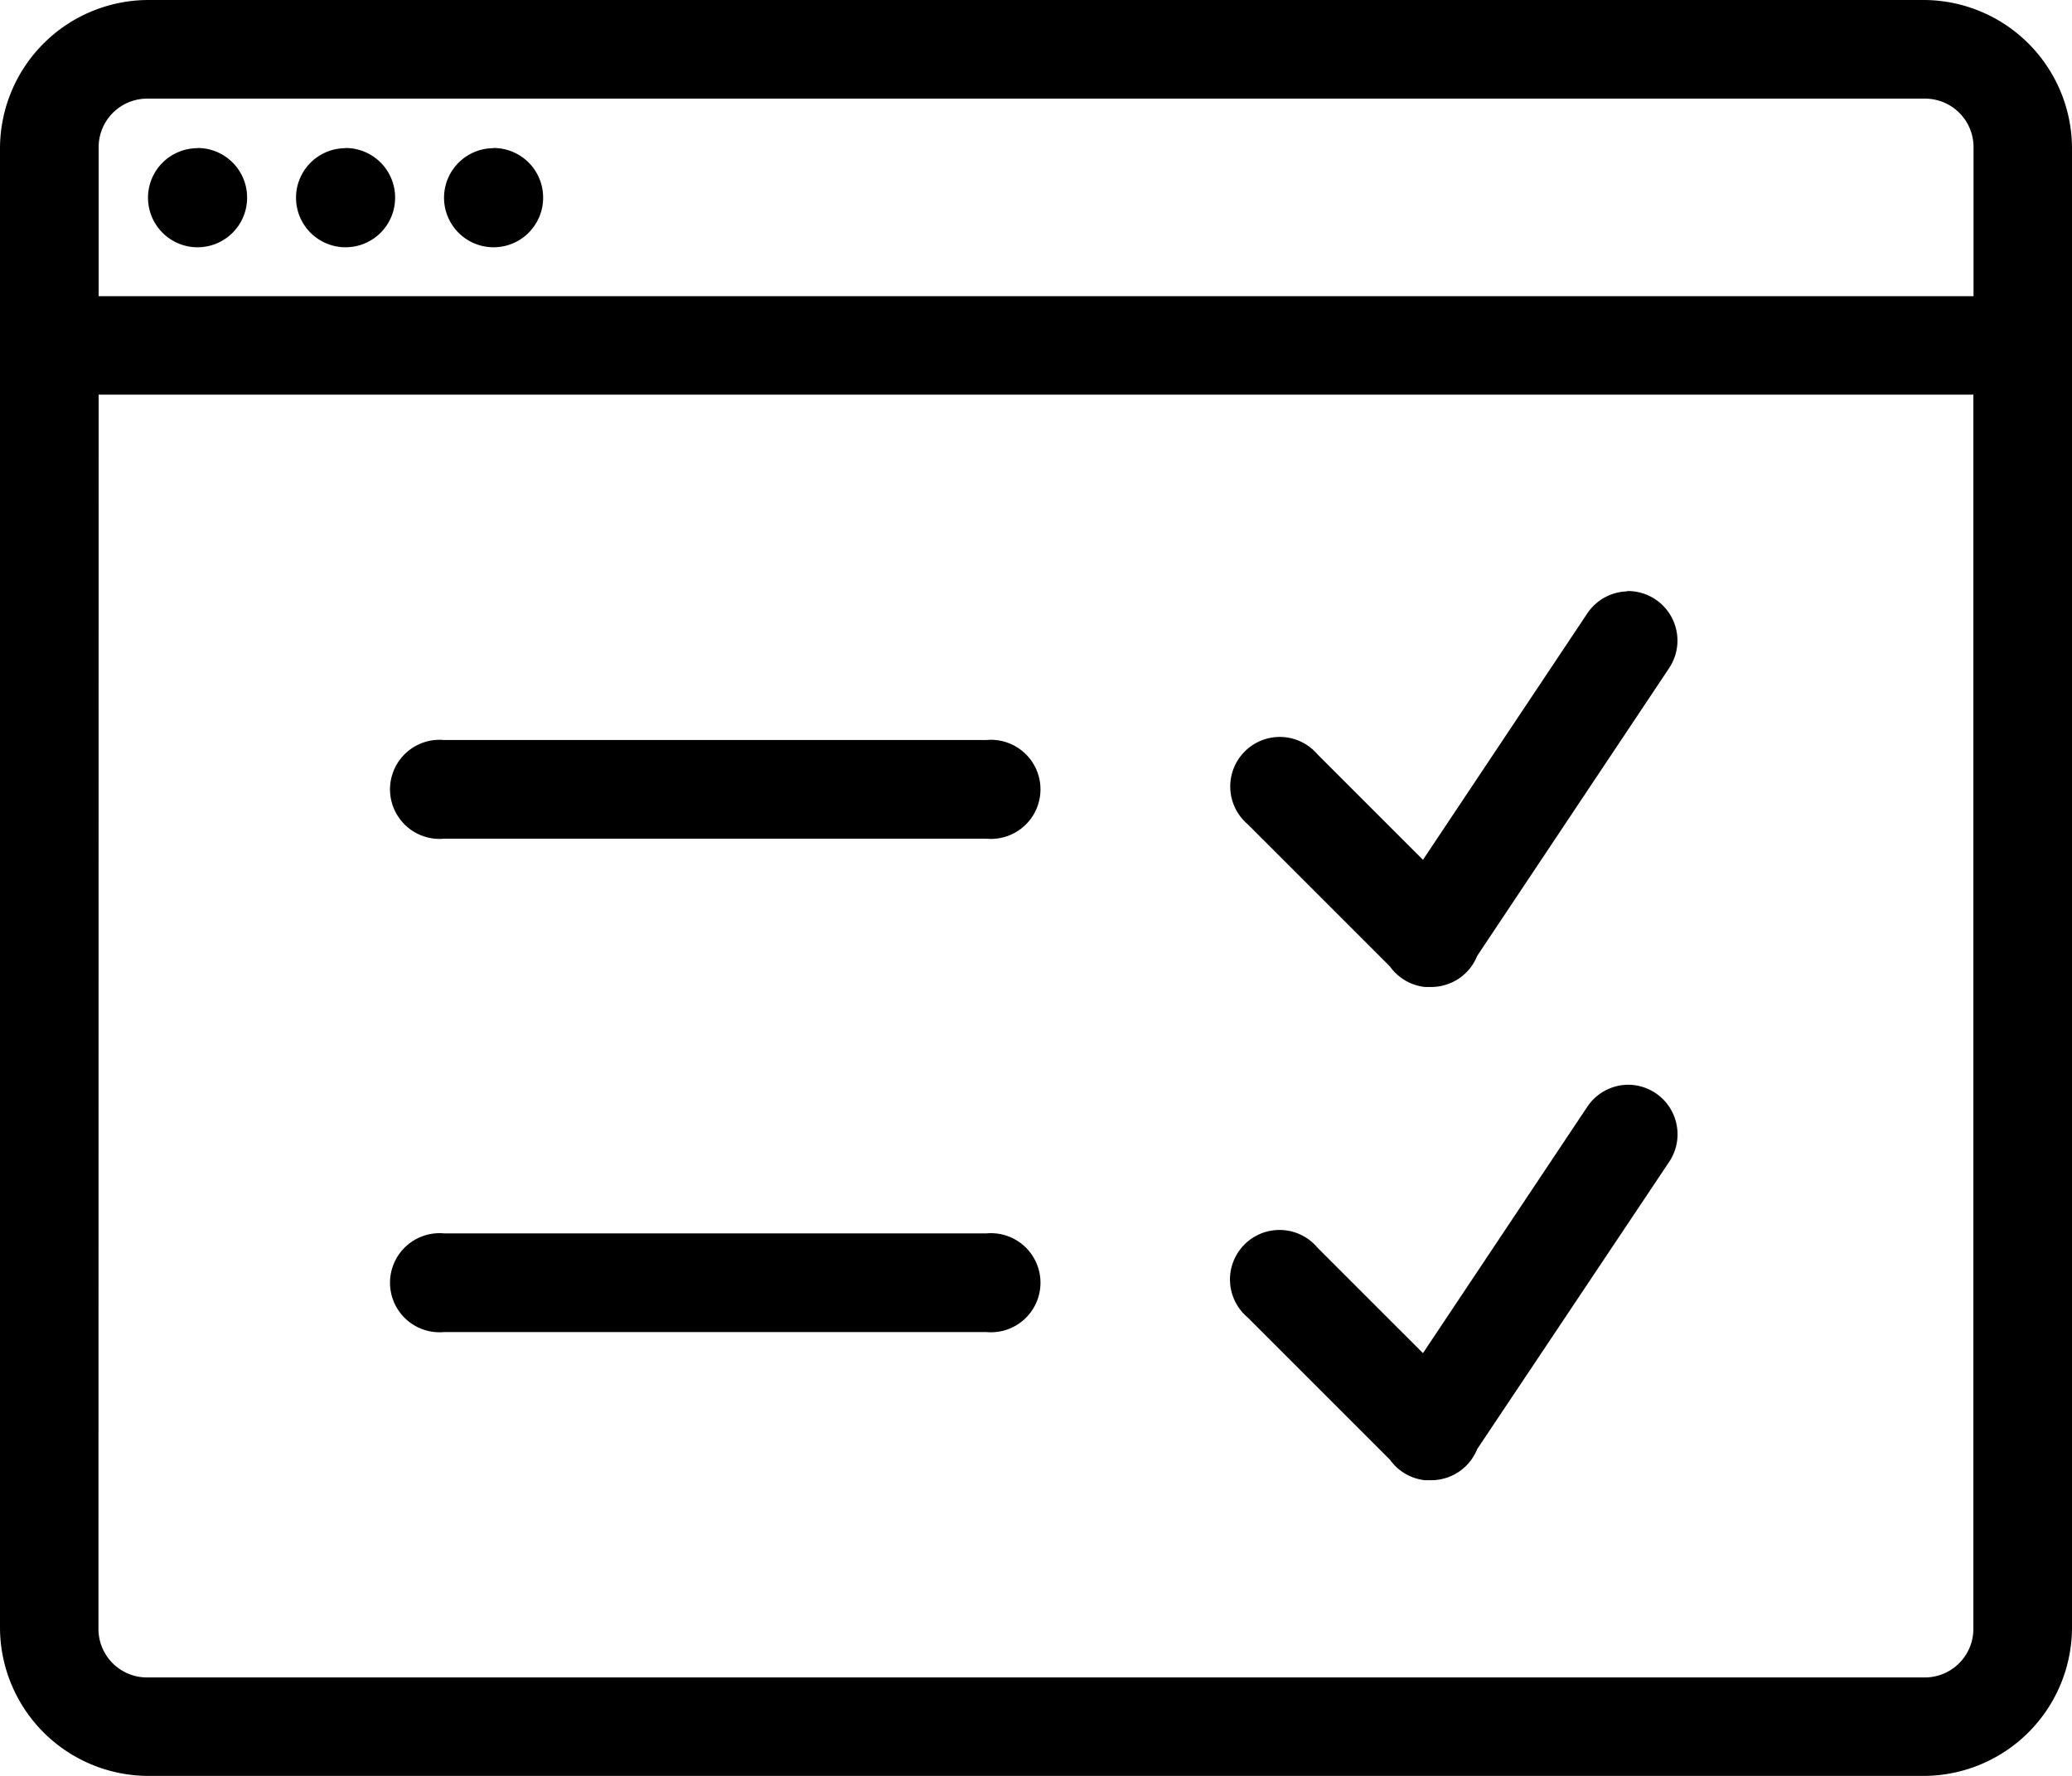
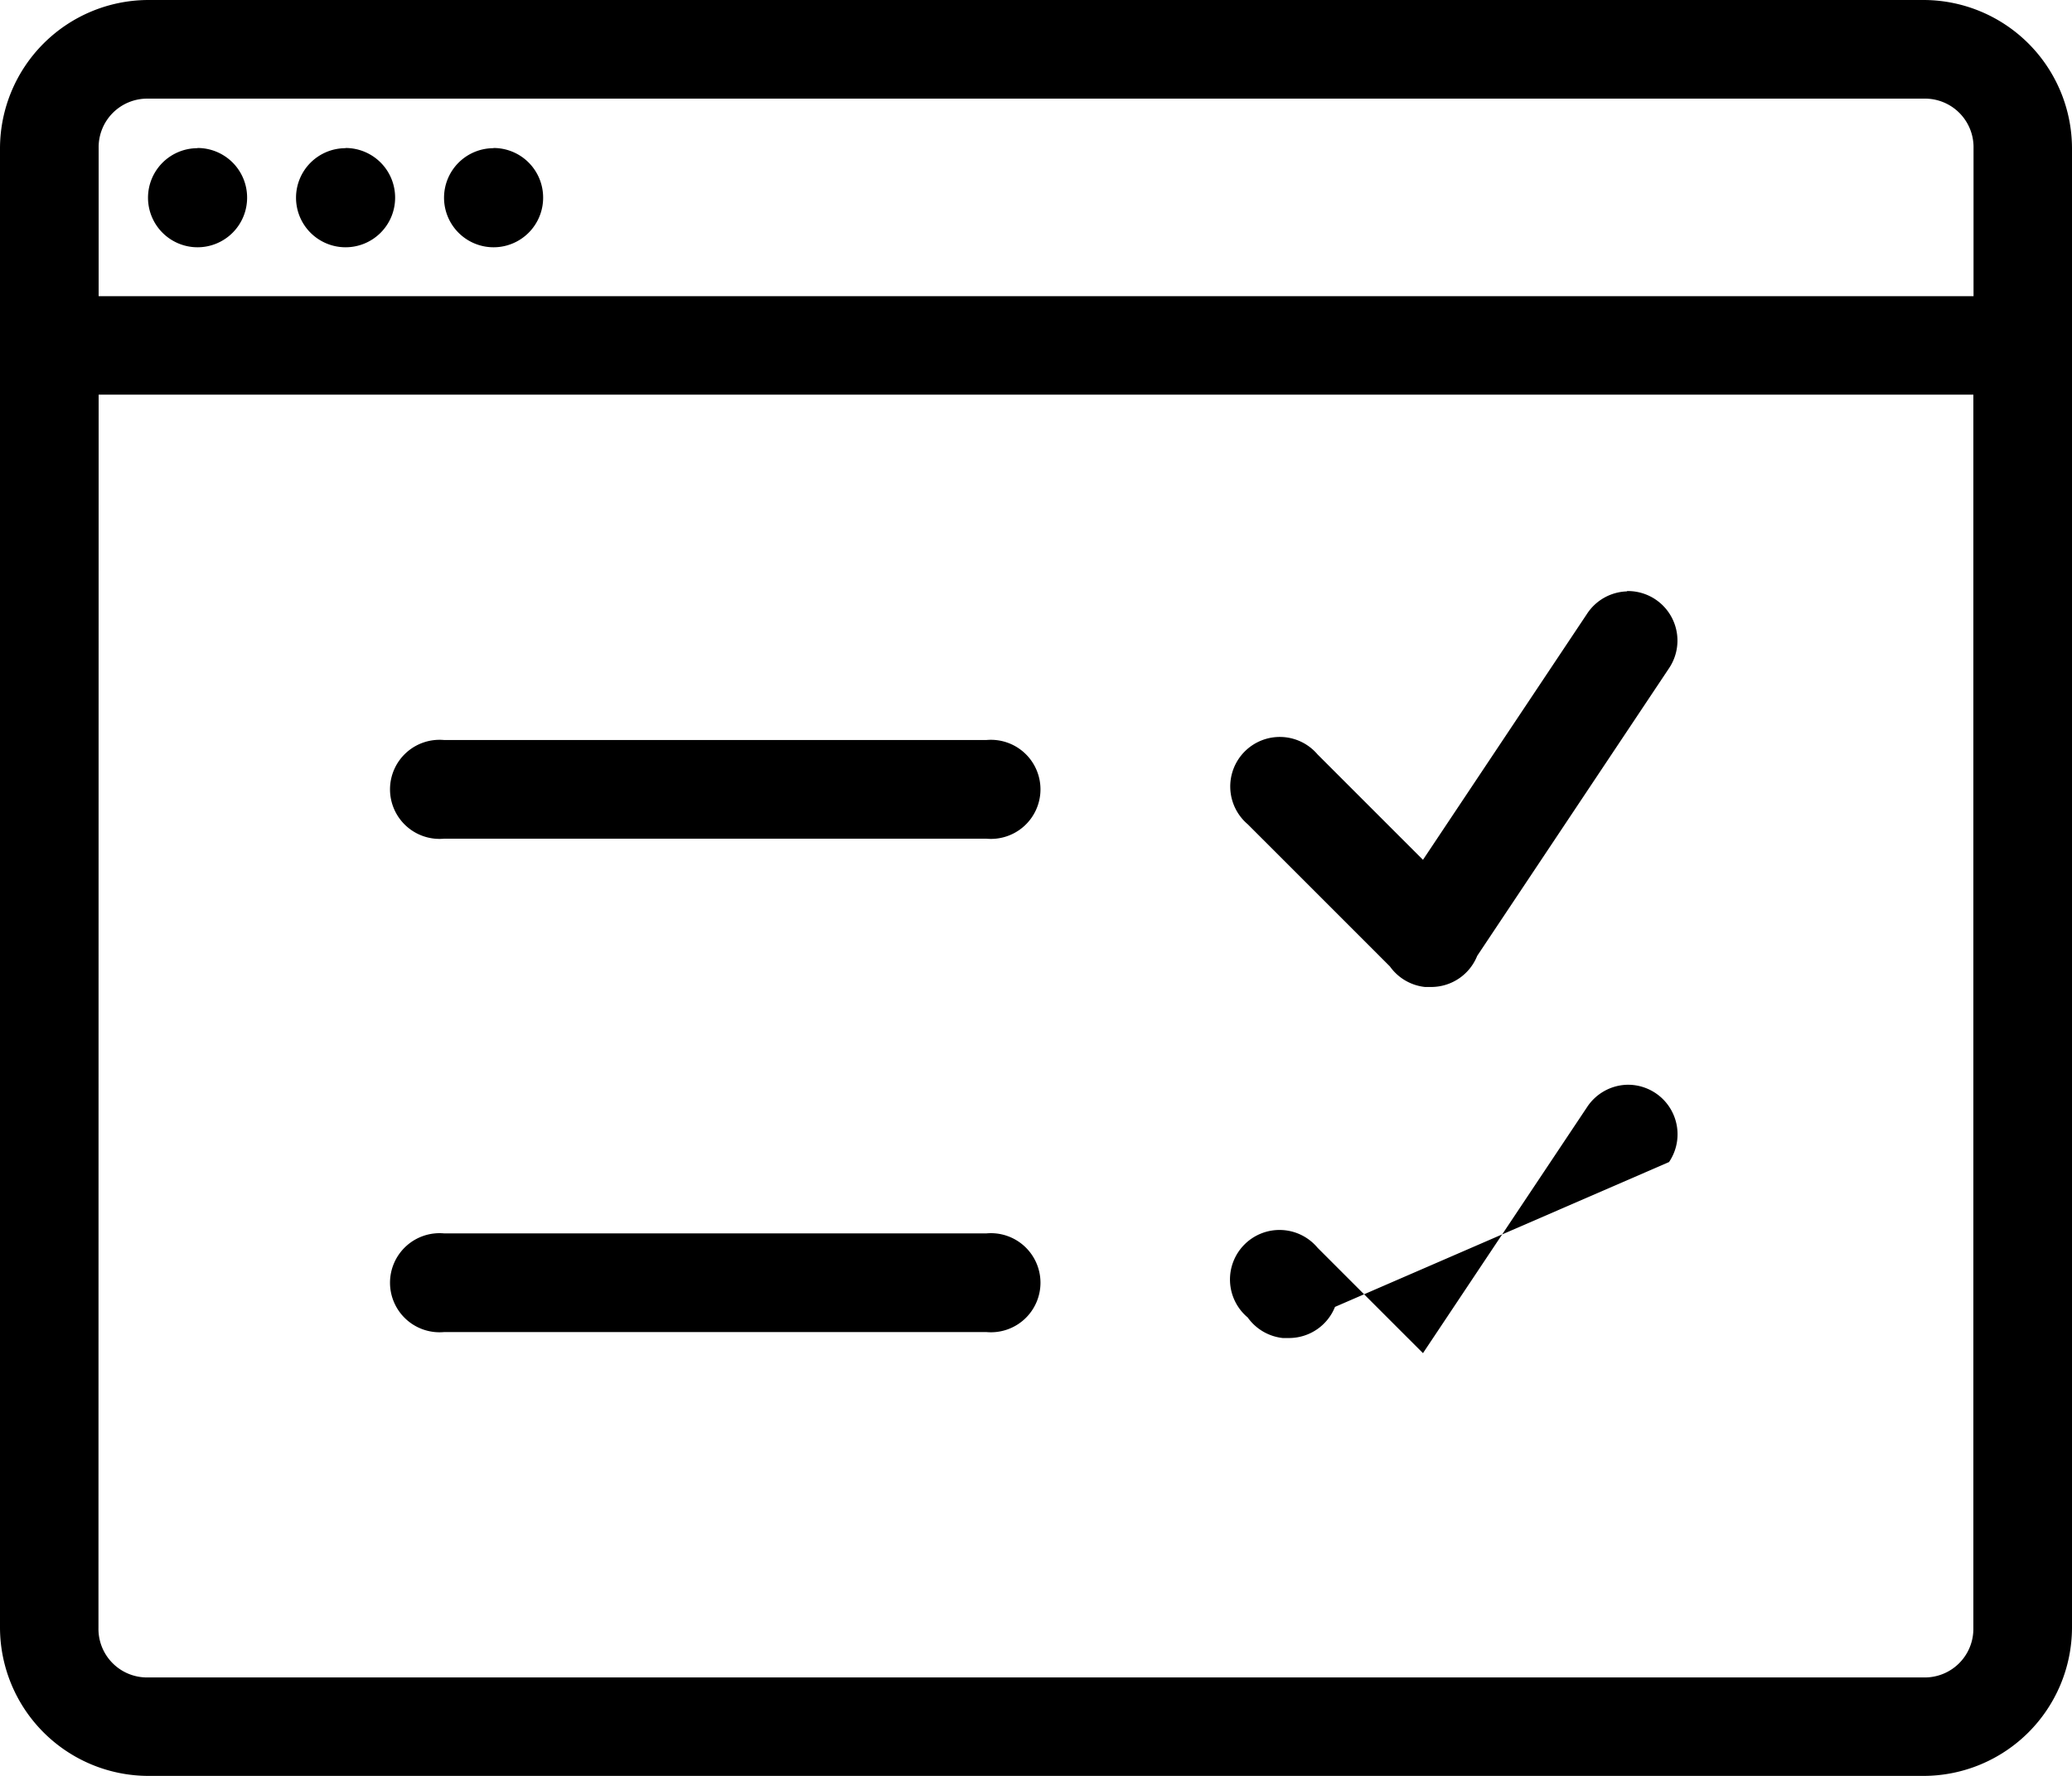
<svg xmlns="http://www.w3.org/2000/svg" width="46" height="39.429" viewBox="0 0 46 39.429">
-   <path id="icons8-tester_1_" data-name="icons8-tester (1)" d="M7.286,7A3.3,3.3,0,0,0,4,10.286V43.143a3.3,3.3,0,0,0,3.286,3.286H46.714A3.3,3.3,0,0,0,50,43.143V10.286A3.3,3.3,0,0,0,46.714,7Zm0,2.19H46.714a1.078,1.078,0,0,1,1.1,1.1v3.286H6.19V10.286A1.078,1.078,0,0,1,7.286,9.19Zm1.1,1.1a1.1,1.1,0,1,0,1.1,1.1A1.1,1.1,0,0,0,8.381,10.286Zm3.286,0a1.1,1.1,0,1,0,1.1,1.1A1.1,1.1,0,0,0,11.667,10.286Zm3.286,0a1.1,1.1,0,1,0,1.1,1.1A1.1,1.1,0,0,0,14.952,10.286ZM6.19,15.762H47.81V43.143a1.078,1.078,0,0,1-1.1,1.1H7.286a1.078,1.078,0,0,1-1.1-1.1ZM40.122,20.13a1.1,1.1,0,0,0-.89.5L35.591,26.09l-2.34-2.34A1.1,1.1,0,1,0,31.7,25.3l3.157,3.157a1.1,1.1,0,0,0,.777.456l.026,0q.054,0,.109,0h.021a1.1,1.1,0,0,0,1.005-.691l4.257-6.383a1.1,1.1,0,0,0-.933-1.716Zm-26.264,3.3a1.1,1.1,0,1,0,0,2.191H25.9a1.1,1.1,0,1,0,0-2.191Zm26.264,7.654a1.1,1.1,0,0,0-.89.5l-3.641,5.459-2.34-2.34A1.1,1.1,0,1,0,31.7,36.251l3.157,3.157a1.1,1.1,0,0,0,.777.456l.026,0q.054,0,.109,0h.021a1.1,1.1,0,0,0,1.005-.691L41.054,32.8a1.1,1.1,0,0,0-.933-1.716Zm-26.264,3.3a1.1,1.1,0,1,0,0,2.191H25.9a1.1,1.1,0,1,0,0-2.191Z" transform="translate(-4 -7)" />
+   <path id="icons8-tester_1_" data-name="icons8-tester (1)" d="M7.286,7A3.3,3.3,0,0,0,4,10.286V43.143a3.3,3.3,0,0,0,3.286,3.286H46.714A3.3,3.3,0,0,0,50,43.143V10.286A3.3,3.3,0,0,0,46.714,7Zm0,2.19H46.714a1.078,1.078,0,0,1,1.1,1.1v3.286H6.19V10.286A1.078,1.078,0,0,1,7.286,9.19Zm1.1,1.1a1.1,1.1,0,1,0,1.1,1.1A1.1,1.1,0,0,0,8.381,10.286Zm3.286,0a1.1,1.1,0,1,0,1.1,1.1A1.1,1.1,0,0,0,11.667,10.286Zm3.286,0a1.1,1.1,0,1,0,1.1,1.1A1.1,1.1,0,0,0,14.952,10.286ZM6.19,15.762H47.81V43.143a1.078,1.078,0,0,1-1.1,1.1H7.286a1.078,1.078,0,0,1-1.1-1.1ZM40.122,20.13a1.1,1.1,0,0,0-.89.5L35.591,26.09l-2.34-2.34A1.1,1.1,0,1,0,31.7,25.3l3.157,3.157a1.1,1.1,0,0,0,.777.456l.026,0q.054,0,.109,0h.021a1.1,1.1,0,0,0,1.005-.691l4.257-6.383a1.1,1.1,0,0,0-.933-1.716Zm-26.264,3.3a1.1,1.1,0,1,0,0,2.191H25.9a1.1,1.1,0,1,0,0-2.191Zm26.264,7.654a1.1,1.1,0,0,0-.89.5l-3.641,5.459-2.34-2.34A1.1,1.1,0,1,0,31.7,36.251a1.1,1.1,0,0,0,.777.456l.026,0q.054,0,.109,0h.021a1.1,1.1,0,0,0,1.005-.691L41.054,32.8a1.1,1.1,0,0,0-.933-1.716Zm-26.264,3.3a1.1,1.1,0,1,0,0,2.191H25.9a1.1,1.1,0,1,0,0-2.191Z" transform="translate(-4 -7)" />
</svg>